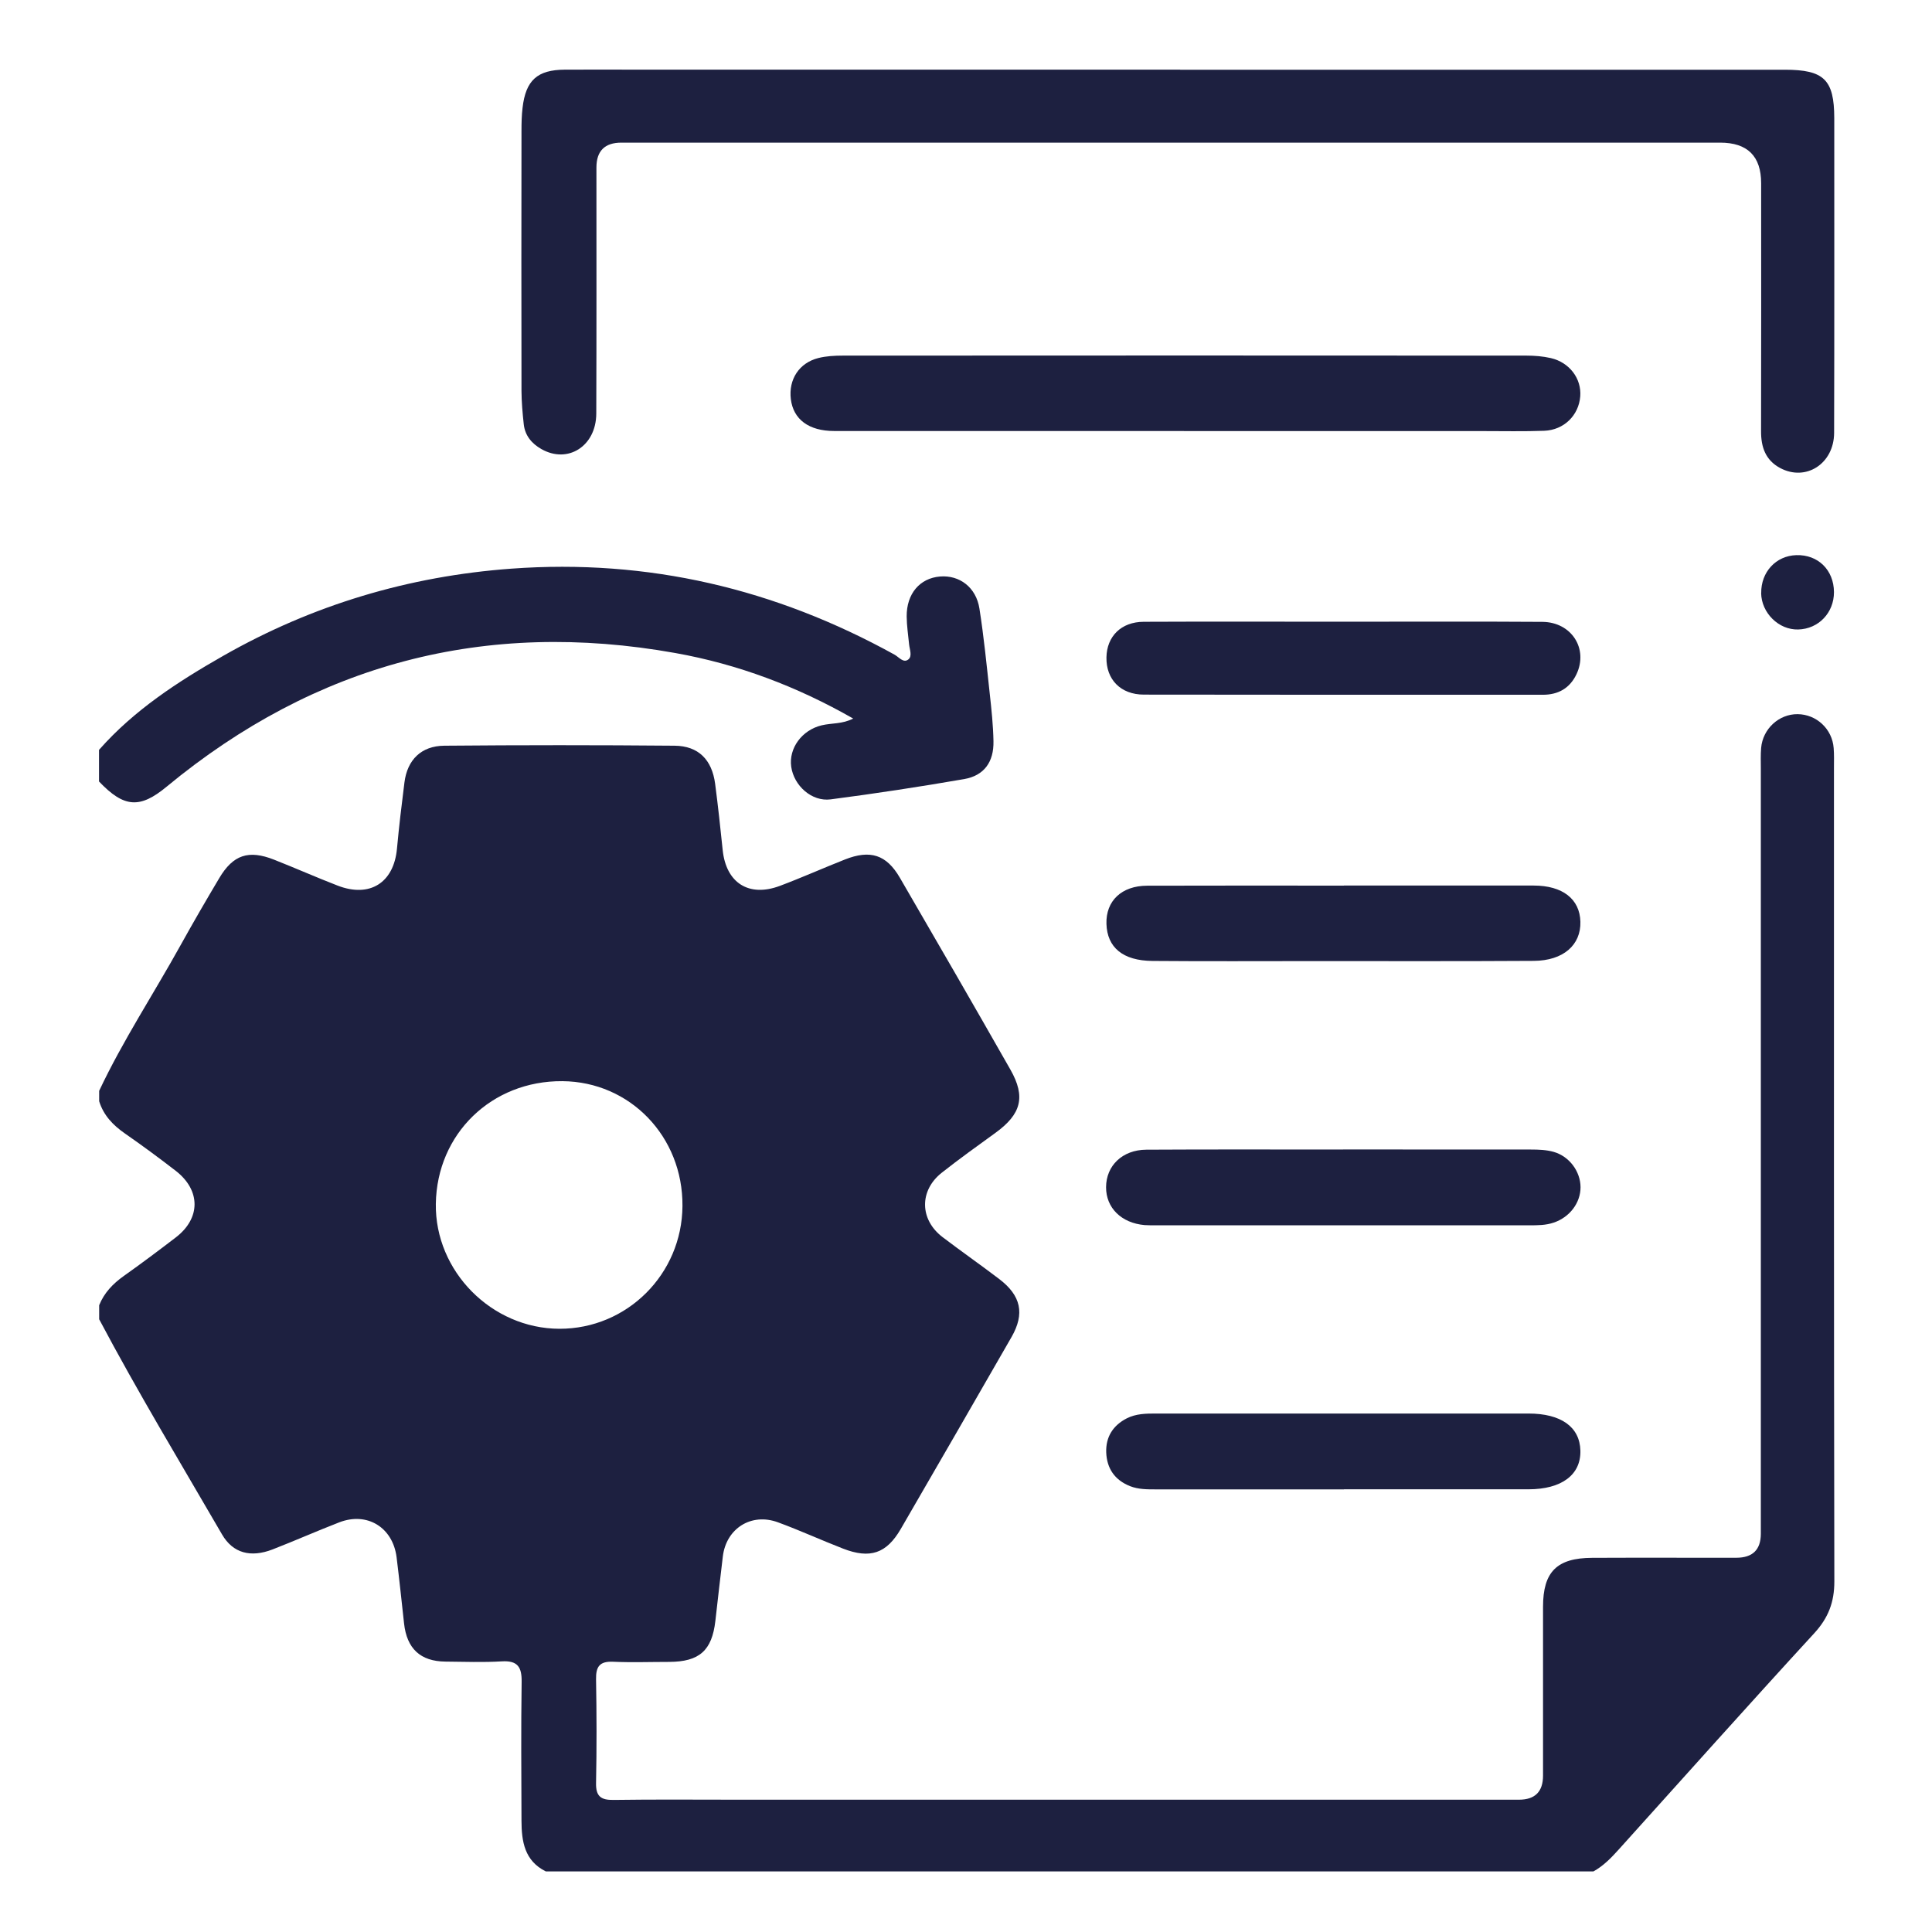
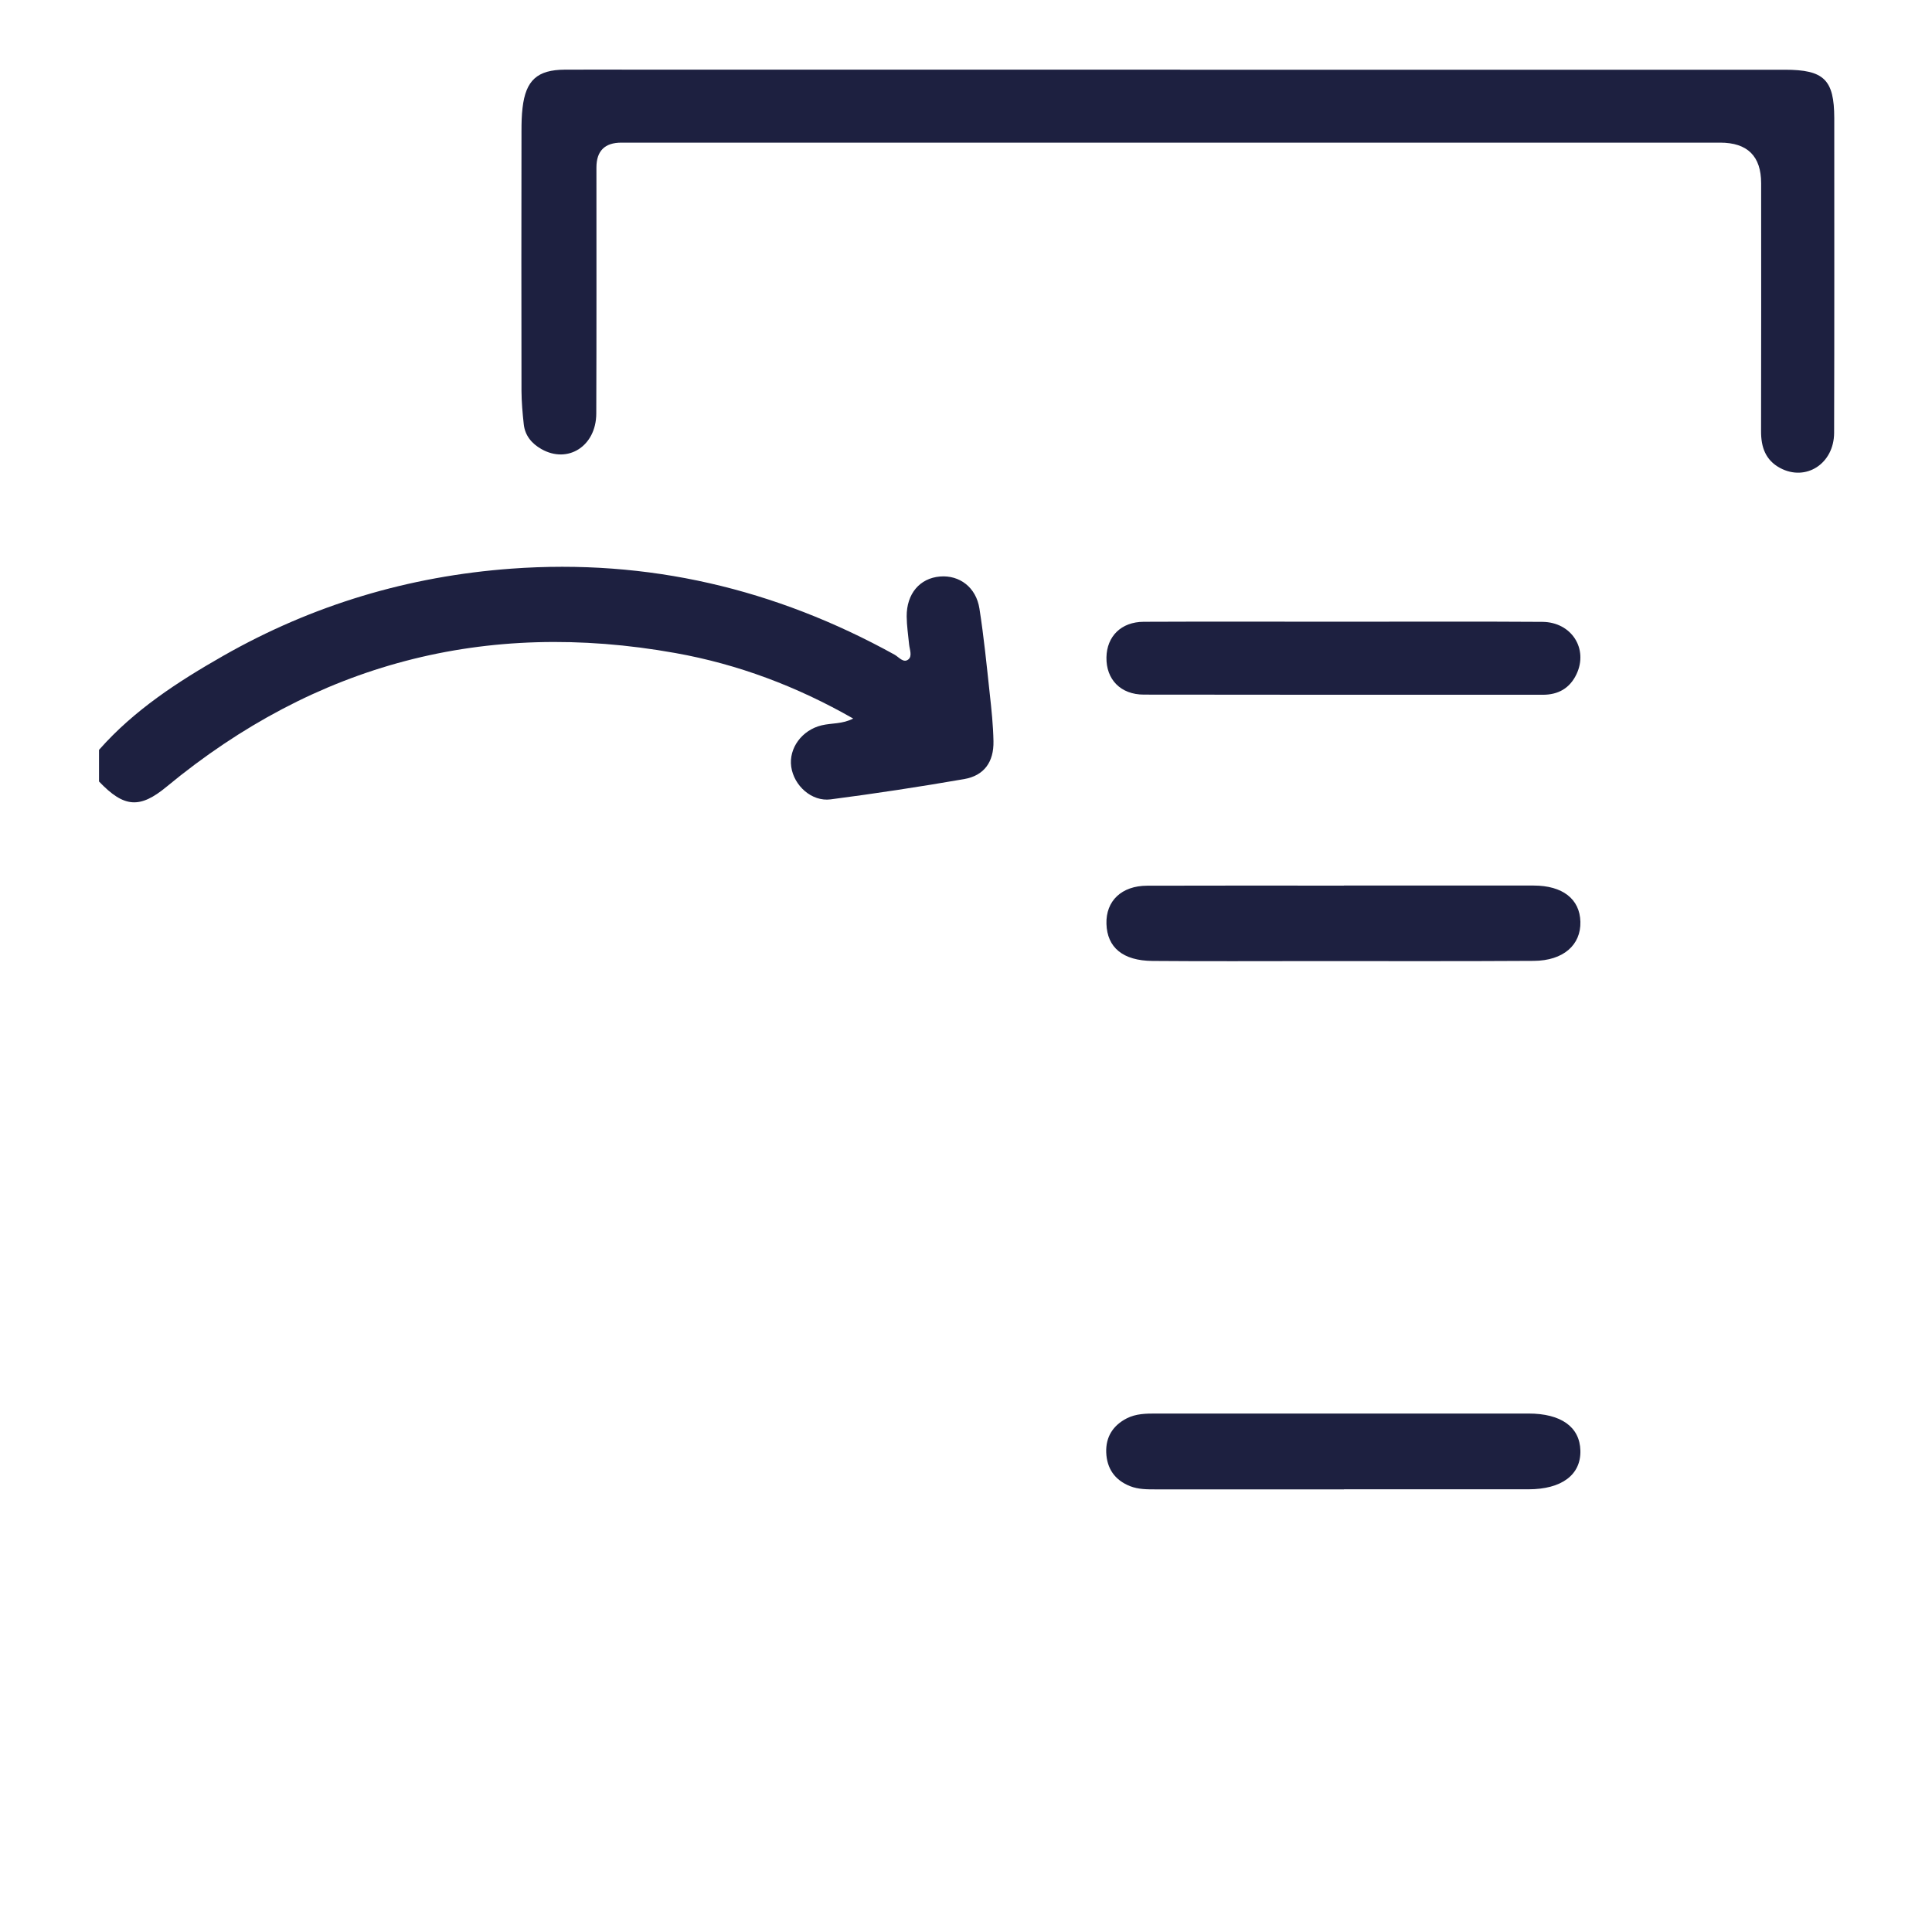
<svg xmlns="http://www.w3.org/2000/svg" id="Camada_1" viewBox="0 0 256 256">
  <defs>
    <style>.cls-1{fill:#1d2040;}</style>
  </defs>
-   <path class="cls-1" d="m13.14,144.54c3.15-6.68,7.22-12.85,10.79-19.3,1.66-2.99,3.37-5.94,5.12-8.88,1.84-3.1,3.89-3.78,7.26-2.45,2.82,1.11,5.59,2.34,8.41,3.43,4.27,1.66,7.46-.36,7.88-4.88.27-2.93.62-5.86.99-8.78.38-3,2.22-4.84,5.28-4.87,10.17-.09,20.35-.09,30.52,0,3.16.03,4.95,1.86,5.37,5.05.38,2.92.7,5.85,1,8.78.45,4.34,3.45,6.28,7.56,4.75,2.91-1.09,5.74-2.36,8.63-3.5,3.36-1.33,5.51-.65,7.29,2.42,4.92,8.46,9.81,16.93,14.65,25.43,2.05,3.61,1.42,5.9-1.99,8.37-2.39,1.73-4.79,3.45-7.11,5.28-3,2.37-2.94,6.21.1,8.53,2.47,1.88,5.02,3.66,7.49,5.54,2.92,2.21,3.43,4.61,1.65,7.71-4.87,8.48-9.76,16.96-14.67,25.42-1.89,3.26-4.07,4-7.65,2.61-2.89-1.12-5.72-2.42-8.64-3.49-3.52-1.29-6.84.81-7.29,4.52-.35,2.85-.66,5.7-.99,8.55-.45,3.93-2.12,5.41-6.11,5.43-2.48,0-4.97.09-7.45-.02-1.77-.08-2.28.64-2.25,2.32.08,4.58.09,9.16,0,13.74-.04,1.76.63,2.28,2.32,2.25,5.51-.08,11.03-.03,16.54-.03,34.48,0,68.96,0,103.43,0q3.19,0,3.19-3.19c0-7.46,0-14.91,0-22.37,0-4.64,1.83-6.47,6.51-6.49,6.37-.03,12.74,0,19.1-.01q3.24,0,3.25-3.17c0-33.78,0-67.56,0-101.35,0-.93-.04-1.87.04-2.79.22-2.53,2.36-4.49,4.83-4.47,2.5.02,4.59,1.96,4.78,4.49.07.85.04,1.71.04,2.56,0,35.96-.02,71.91.05,107.87,0,2.76-.8,4.83-2.66,6.86-8.72,9.49-17.3,19.11-25.93,28.68-.99,1.1-2.02,2.16-3.33,2.88H72.32c-2.82-1.4-3.21-3.97-3.22-6.71-.02-6.13-.07-12.27.02-18.4.03-1.97-.53-2.85-2.64-2.72-2.48.15-4.97.05-7.45.03-3.32-.03-5.12-1.71-5.49-5.05-.32-2.93-.63-5.86-.99-8.78-.5-3.96-3.91-6.05-7.6-4.62-2.97,1.15-5.88,2.44-8.84,3.59-2.88,1.11-5.24.51-6.69-1.99-5.49-9.46-11.15-18.83-16.28-28.51v-1.86c.66-1.64,1.81-2.84,3.24-3.86,2.34-1.66,4.64-3.38,6.92-5.13,3.3-2.53,3.31-6.23,0-8.81-2.21-1.71-4.46-3.37-6.75-4.96-1.58-1.1-2.83-2.4-3.41-4.27v-1.4Zm77.29,15.25c.07-9.18-6.94-16.46-15.91-16.53-9.37-.07-16.63,6.97-16.77,16.25-.13,8.93,7.39,16.53,16.37,16.56,8.97.02,16.25-7.24,16.31-16.27Z" />
  <path class="cls-1" d="m13.14,99.34c4.64-5.26,10.44-9.02,16.44-12.44,11.83-6.74,24.55-10.55,38.18-11.55,18.12-1.32,34.96,2.66,50.78,11.4.57.32,1.17,1.15,1.82.63.55-.44.17-1.31.1-2-.12-1.23-.31-2.47-.32-3.7-.02-3.01,1.74-5.07,4.42-5.29,2.58-.21,4.78,1.43,5.22,4.25.59,3.75.96,7.53,1.37,11.31.23,2.08.45,4.17.49,6.26.06,2.75-1.24,4.56-3.87,5.02-5.88,1.02-11.78,1.92-17.7,2.69-2.52.33-4.88-1.82-5.23-4.33-.34-2.44,1.41-4.85,4.03-5.48,1.32-.32,2.75-.15,4.18-.9-7.46-4.26-15.27-7.2-23.56-8.68-25.19-4.51-47.68,1.4-67.41,17.71-3.55,2.94-5.65,2.79-8.96-.69v-4.19Z" />
  <path class="cls-1" d="m156.38,9.24c26.71,0,53.42,0,80.13,0,5.18,0,6.53,1.32,6.54,6.41,0,13.9.02,27.8-.02,41.7-.01,4.1-3.75,6.49-7.16,4.66-1.93-1.04-2.53-2.76-2.52-4.88.03-10.95.01-21.9.01-32.85q0-5.38-5.43-5.38c-48.53,0-97.06,0-145.59,0q-3.31,0-3.31,3.3c0,10.87.02,21.74-.02,32.61-.02,4.31-3.77,6.69-7.28,4.69-1.28-.73-2.17-1.79-2.33-3.29-.16-1.46-.29-2.94-.3-4.41-.02-11.49-.02-22.99,0-34.48,0-1.01.02-2.02.14-3.02.42-3.67,1.96-5.05,5.61-5.07,3.34-.02,6.68,0,10.02,0,23.84,0,47.68,0,71.51,0Z" />
-   <path class="cls-1" d="m156.88,57.11c-15.45,0-30.9,0-46.35,0-3.36,0-5.41-1.54-5.74-4.22-.32-2.61,1.1-4.81,3.65-5.45,1.04-.26,2.15-.32,3.23-.32,30.2-.02,60.4-.02,90.6,0,1.08,0,2.18.09,3.23.33,2.48.58,4.08,2.73,3.89,5.08-.2,2.5-2.15,4.45-4.77,4.55-2.71.1-5.43.04-8.15.04-13.2,0-26.4,0-39.6,0Z" />
-   <path class="cls-1" d="m177.96,152.31c8.31,0,16.61,0,24.92.01,1,0,2.04.04,2.99.31,2.1.6,3.55,2.61,3.56,4.68,0,2.08-1.44,3.98-3.55,4.69-1.05.36-2.13.36-3.22.36-16.46,0-32.91,0-49.37,0-.54,0-1.09.01-1.63-.03-3.07-.27-5.11-2.28-5.1-5.02.01-2.85,2.16-4.95,5.33-4.97,8.69-.05,17.39-.02,26.08-.02Z" />
  <path class="cls-1" d="m178.07,117.34c8.38,0,16.76,0,25.15,0,3.83,0,6.12,1.79,6.19,4.8.08,3.08-2.27,5.16-6.18,5.18-9.7.06-19.4.03-29.1.03-7.14,0-14.28.04-21.42-.02-3.93-.03-6.01-1.79-6.1-4.92-.09-3.02,1.99-5.04,5.39-5.05,8.69-.03,17.39-.01,26.08-.01Z" />
  <path class="cls-1" d="m178.08,197.35c-8.3,0-16.61,0-24.91,0-1.16,0-2.32.01-3.44-.43-2.03-.81-3.07-2.35-3.15-4.47-.07-2.04.89-3.57,2.72-4.51,1.22-.62,2.53-.64,3.86-.64,16.45,0,32.91,0,49.36,0,4.34,0,6.81,1.78,6.89,4.91.08,3.21-2.48,5.13-6.89,5.13-8.15,0-16.3,0-24.45,0Z" />
  <path class="cls-1" d="m177.84,82.38c8.84,0,17.69-.04,26.53.02,3.87.03,6.12,3.57,4.52,6.94-.89,1.87-2.43,2.73-4.49,2.72-17.61,0-35.22.01-52.83-.02-3.08,0-5.01-2.01-4.96-4.93.05-2.8,1.96-4.71,4.94-4.72,8.77-.04,17.53-.01,26.3-.01Z" />
-   <path class="cls-1" d="m233.37,78.59c-.04-2.79,1.95-4.95,4.65-5.03,2.88-.09,4.97,1.97,4.99,4.89.01,2.74-2.04,4.89-4.74,4.96-2.58.07-4.87-2.19-4.91-4.83Z" />
</svg>